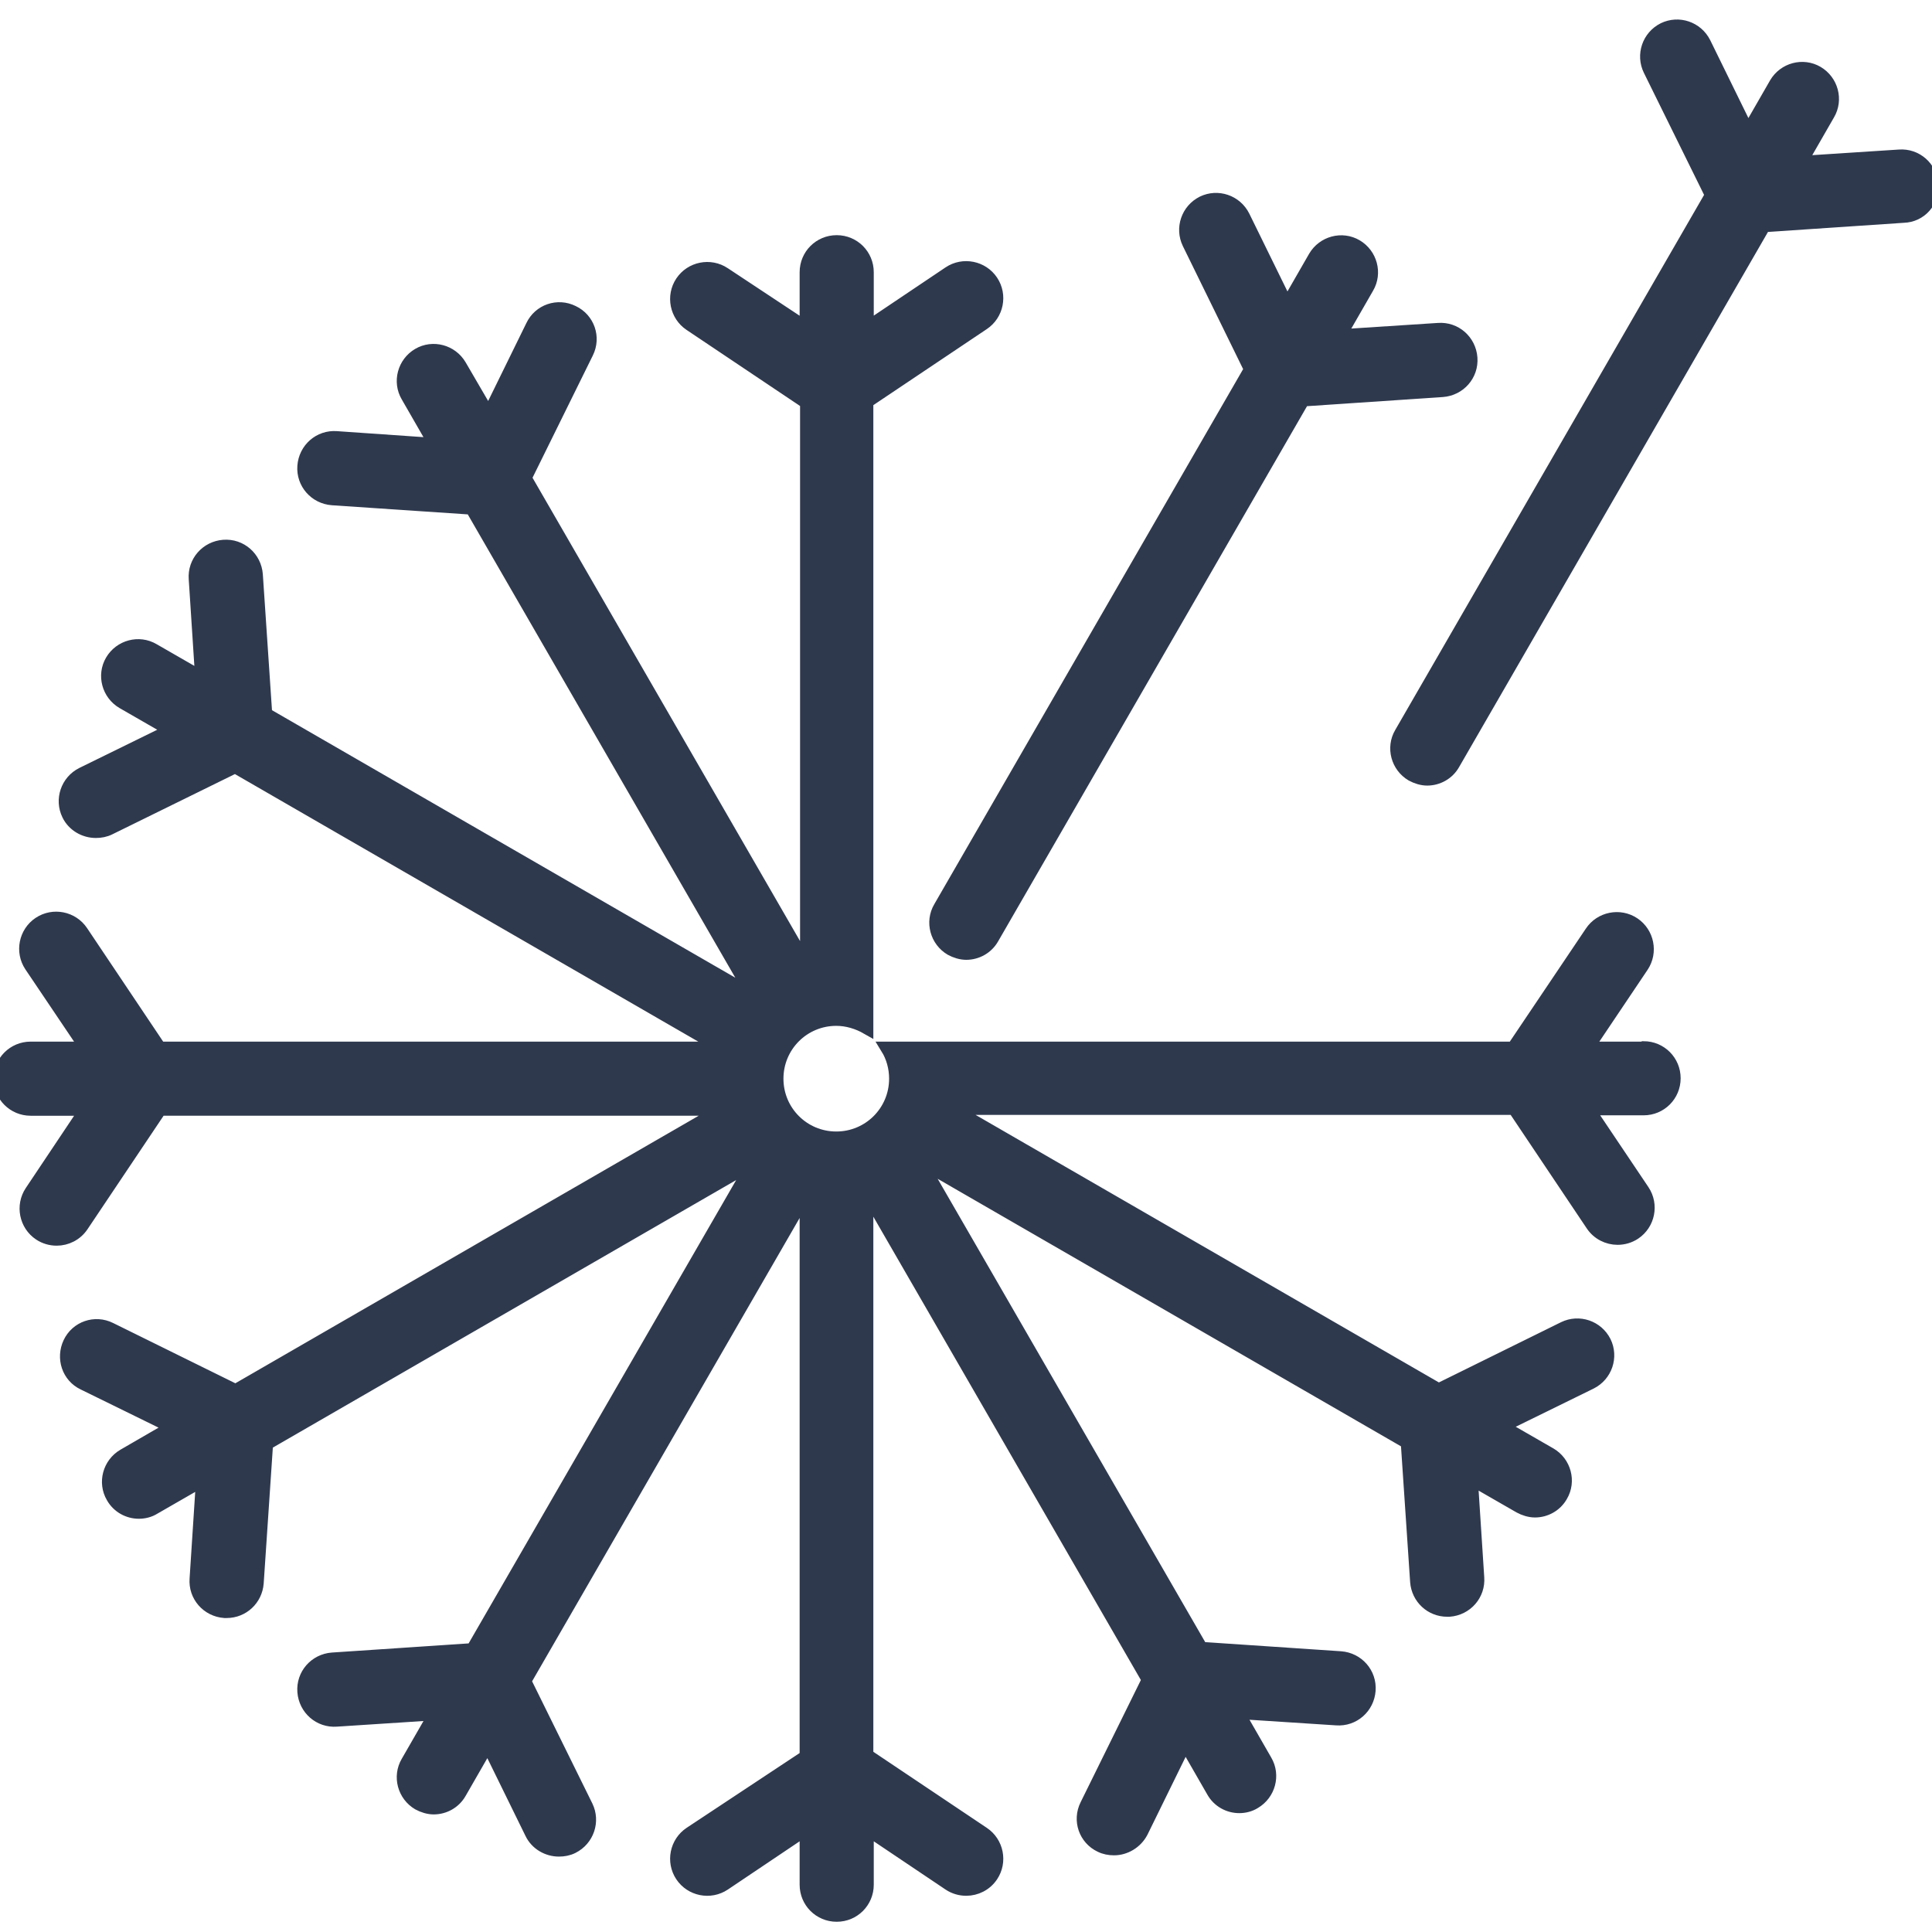
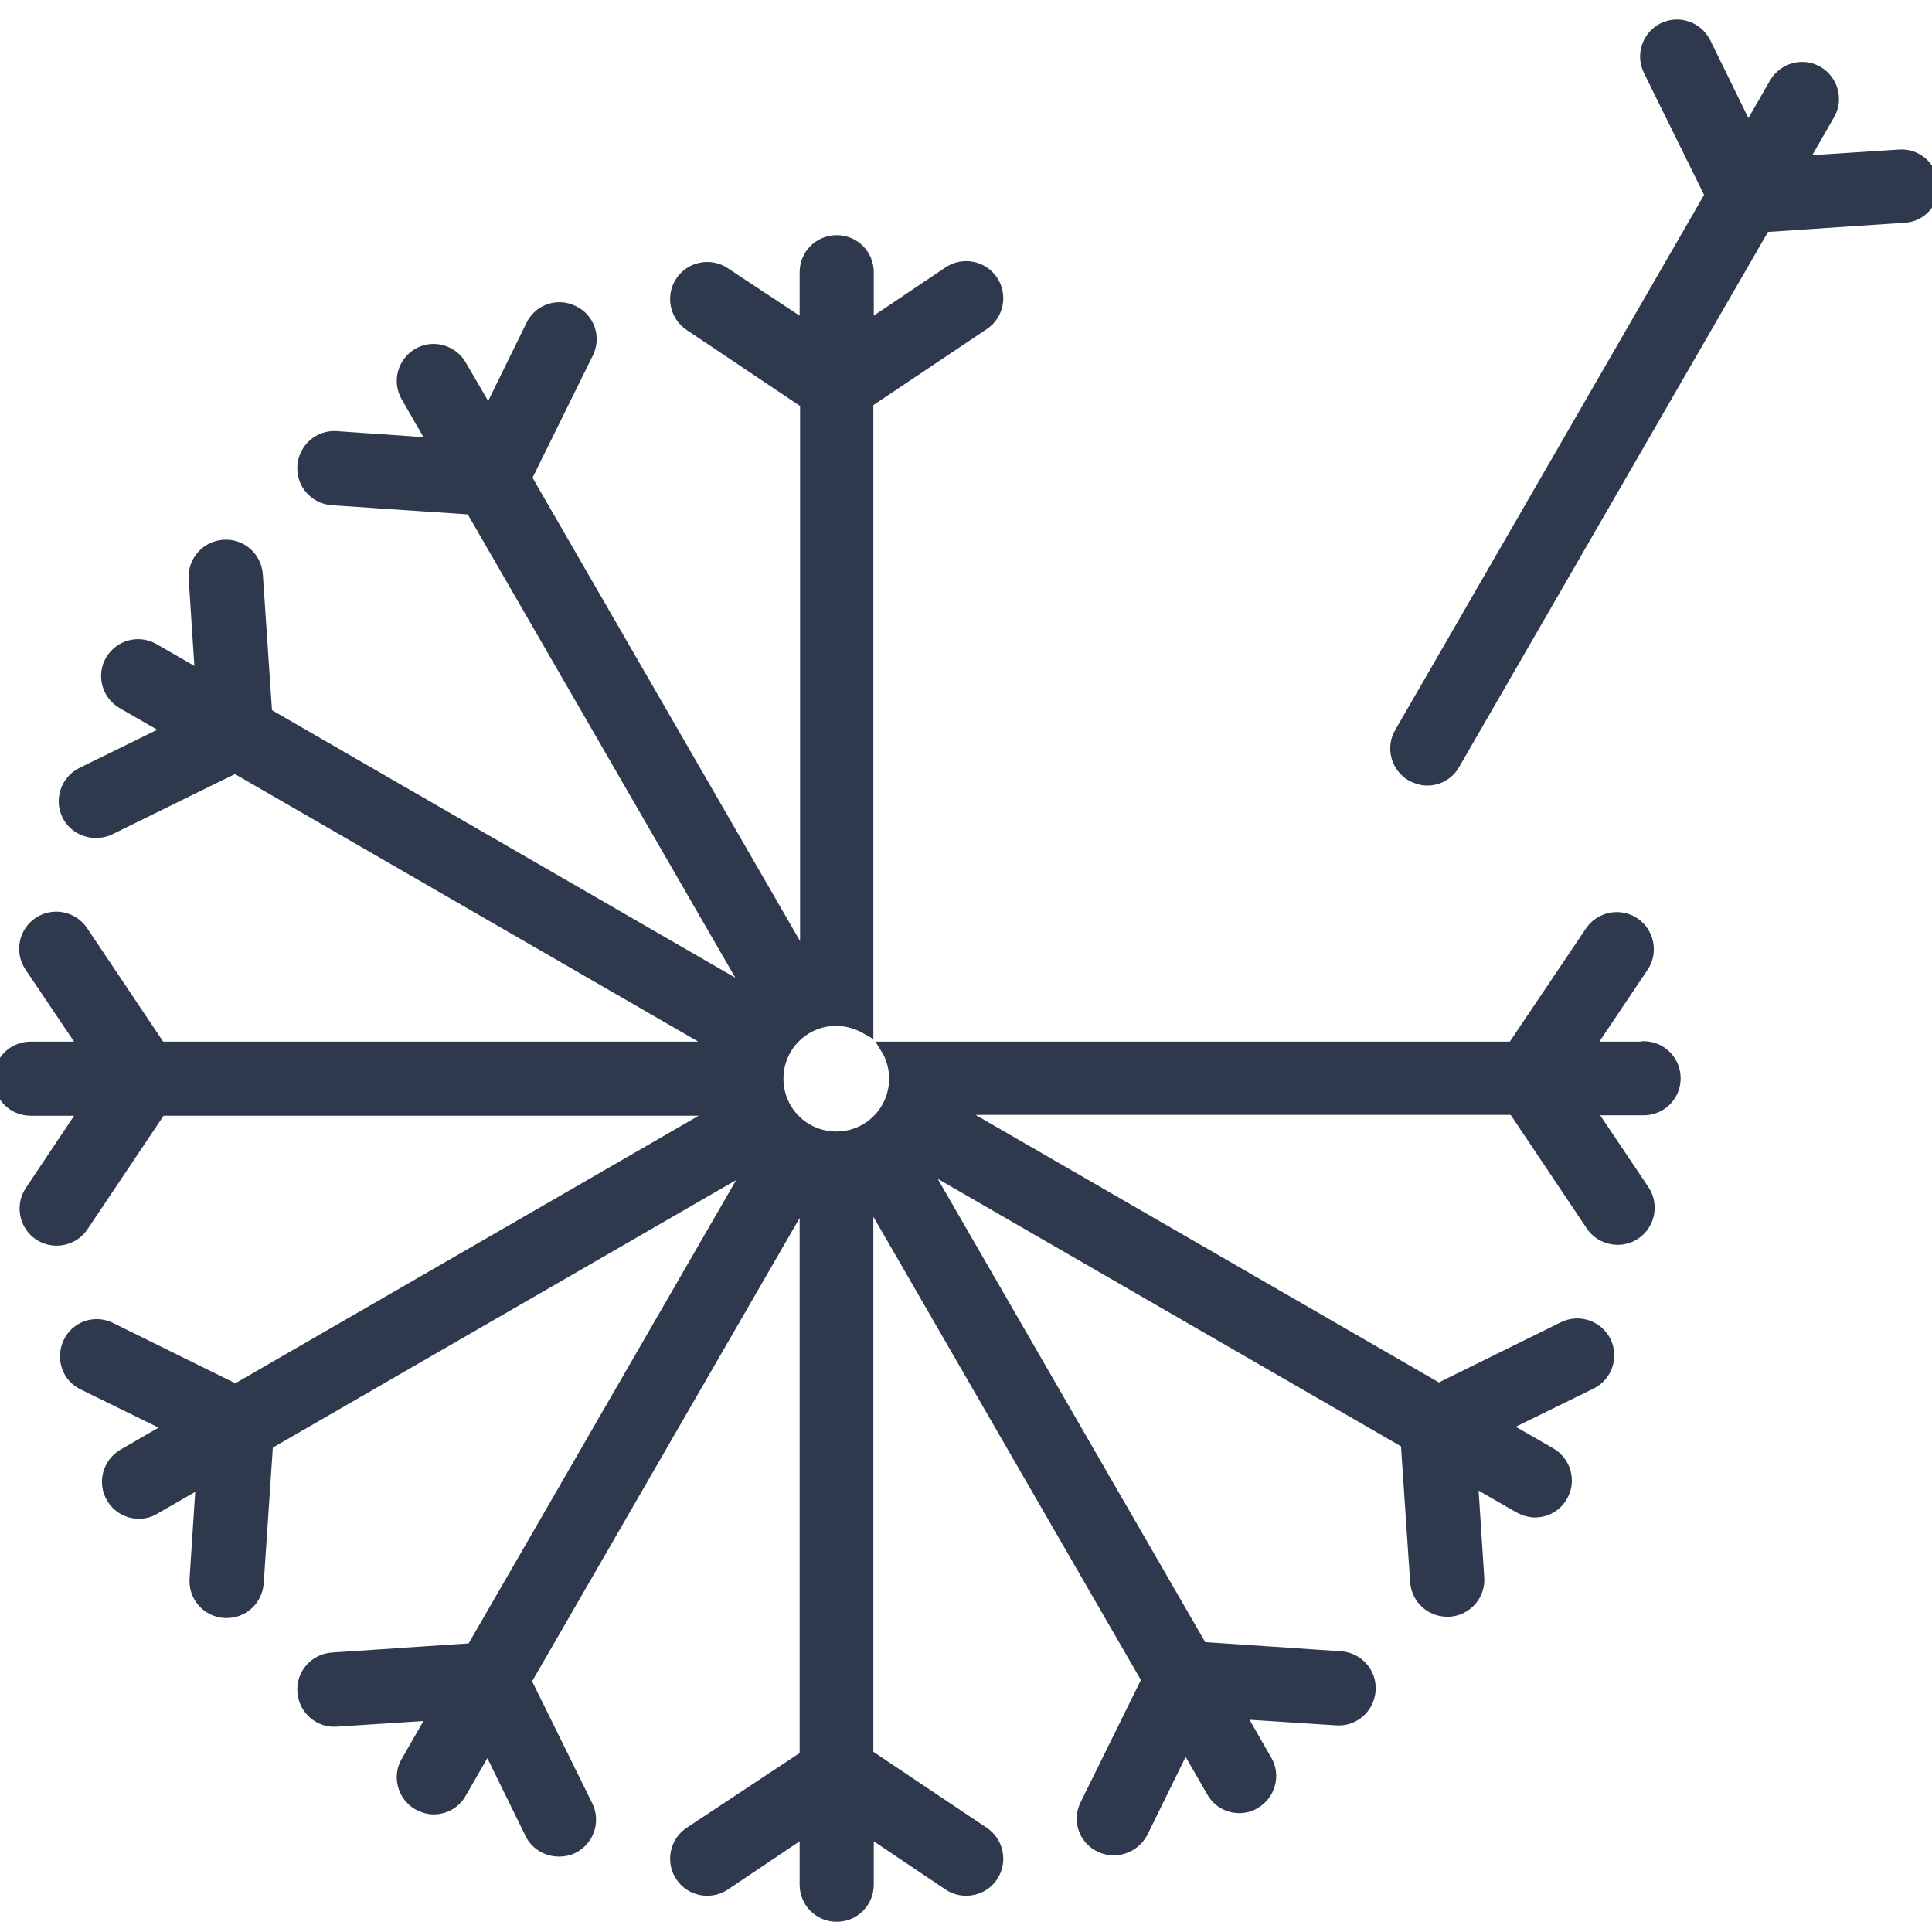
<svg xmlns="http://www.w3.org/2000/svg" xml:space="preserve" style="enable-background:new 0 0 453.5 453.5;" viewBox="0 0 453.5 453.5" y="0px" x="0px" id="Copy" version="1.1">
  <style type="text/css">
	.st0{fill:#2F394E;stroke:#2F394E;stroke-width:3;stroke-miterlimit:10;}
</style>
  <path d="M385.6,246h-13l12.9-19.2c2.2-3.3,1.3-7.8-2-10s-7.8-1.3-10,2L355.2,246h-147c1.3,2.1,2,4.6,2,7.2  c0,7.7-6.2,13.9-13.9,13.9s-13.9-6.2-13.9-13.9c0-7.7,6.2-13.9,13.9-13.9c2.6,0,5.1,0.8,7.2,2v-147L230.8,76c3.3-2.2,4.2-6.7,2-10  c-2.2-3.3-6.7-4.2-10-2l-19.2,12.9v-13c0-4-3.2-7.2-7.2-7.2s-7.2,3.2-7.2,7.2v13L170,64.2c-3.3-2.2-7.8-1.3-10,2  c-2.2,3.3-1.3,7.8,2,10l27.3,18.3v132l-66-114.3l14.5-29.4c1.8-3.6,0.3-7.9-3.3-9.6c-3.6-1.8-7.9-0.3-9.6,3.3l-10.2,20.8L108,85.8  c-2-3.4-6.4-4.6-9.8-2.6s-4.6,6.4-2.6,9.8l6.5,11.3L79,102.7c-4-0.3-7.4,2.7-7.7,6.7c-0.3,4,2.7,7.4,6.7,7.7l32.7,2.2l66,114.3  l-114.3-66l-2.2-32.7c-0.3-4-3.7-7-7.7-6.7s-7,3.7-6.7,7.7l1.5,23.1L36,152.5c-3.4-2-7.8-0.8-9.8,2.6c-2,3.4-0.8,7.8,2.6,9.8  l11.3,6.5l-20.8,10.2c-3.6,1.8-5,6.1-3.3,9.6c1.2,2.5,3.8,4,6.5,4c1.1,0,2.2-0.2,3.2-0.7L55.2,180l114.3,66h-132l-18.3-27.3  c-2.2-3.3-6.7-4.2-10-2s-4.2,6.7-2,10l13,19.3h-13c-4,0-7.2,3.2-7.2,7.2c0,4,3.2,7.2,7.2,7.2h13L7.3,279.7c-2.2,3.3-1.3,7.8,2,10  c1.2,0.8,2.6,1.2,4,1.2c2.3,0,4.6-1.1,6-3.2l18.3-27.3h132l-114.3,66l-29.4-14.5c-3.6-1.8-7.9-0.3-9.6,3.3s-0.3,7.9,3.3,9.6  L40.4,335L29,341.6c-3.4,2-4.6,6.4-2.6,9.8c1.3,2.3,3.7,3.6,6.2,3.6c1.2,0,2.5-0.3,3.6-1l11.3-6.5L46,370.6c-0.3,4,2.7,7.4,6.7,7.7  c0.2,0,0.3,0,0.5,0c3.8,0,6.9-2.9,7.2-6.7l2.2-32.7l114.3-66l-66,114.3L78,389.4c-4,0.3-7,3.7-6.7,7.7s3.7,7,7.7,6.7l23.1-1.5  l-6.5,11.3c-2,3.4-0.8,7.8,2.6,9.8c1.1,0.6,2.4,1,3.6,1c2.5,0,4.9-1.3,6.2-3.6l6.5-11.3l10.2,20.8c1.2,2.5,3.8,4,6.5,4  c1.1,0,2.2-0.2,3.2-0.7c3.6-1.8,5-6.1,3.3-9.6l-14.5-29.4l66-114.3v132l-27.2,18c-3.3,2.2-4.2,6.7-2,10s6.7,4.2,10,2l19.2-12.9v13  c0,4,3.2,7.2,7.2,7.2s7.2-3.2,7.2-7.2v-13l19.2,12.9c1.2,0.8,2.6,1.2,4,1.2c2.3,0,4.6-1.1,6-3.2c2.2-3.3,1.3-7.8-2-10L203.5,412V280  l66,114.3L255,423.7c-1.8,3.6-0.3,7.9,3.3,9.6c1,0.5,2.1,0.7,3.2,0.7c2.6,0,5.2-1.5,6.5-4l10.2-20.8l6.5,11.3  c1.3,2.3,3.7,3.6,6.2,3.6c1.2,0,2.5-0.3,3.6-1c3.4-2,4.6-6.4,2.6-9.8l-6.5-11.3l23.1,1.5c4,0.3,7.4-2.7,7.7-6.7  c0.3-4-2.7-7.4-6.7-7.7l-32.7-2.2l-66-114.3l114.3,66l2.2,32.7c0.3,3.8,3.4,6.7,7.2,6.7c0.2,0,0.3,0,0.5,0c4-0.3,7-3.7,6.7-7.7  l-1.5-23.1l11.3,6.5c1.1,0.6,2.4,1,3.6,1c2.5,0,4.9-1.3,6.2-3.6c2-3.4,0.8-7.8-2.6-9.8l-11.3-6.5l20.8-10.2c3.6-1.8,5-6.1,3.3-9.6  c-1.8-3.6-6.1-5-9.6-3.3l-29.4,14.5l-114.3-66h132l18.3,27.3c1.4,2.1,3.7,3.2,6,3.2c1.4,0,2.8-0.4,4-1.2c3.3-2.2,4.2-6.7,2-10  l-12.9-19.2h13c4,0,7.2-3.2,7.2-7.2s-3.2-7.2-7.2-7.2L385.6,246z" class="st0" />
  <path d="M453.5,43.3c-0.3-4-3.7-7-7.7-6.7l-23.1,1.5l6.5-11.3c2-3.4,0.8-7.8-2.6-9.8s-7.8-0.8-9.8,2.6l-6.5,11.3  l-10.2-20.8c-1.8-3.6-6.1-5-9.6-3.3c-3.6,1.8-5,6.1-3.3,9.6l14.5,29.4l-72.9,126.3c-2,3.4-0.8,7.8,2.6,9.8c1.1,0.6,2.4,1,3.6,1  c2.5,0,4.9-1.3,6.2-3.6L414.1,53l32.7-2.2C450.8,50.7,453.8,47.3,453.5,43.3L453.5,43.3z" class="st0" />
-   <path d="M293.5,86.7L220.6,213c-2,3.4-0.8,7.8,2.6,9.8c1.1,0.6,2.4,1,3.6,1c2.5,0,4.9-1.3,6.2-3.6l72.9-126.3l32.7-2.2  c4-0.3,7-3.7,6.7-7.7s-3.7-7-7.7-6.7l-23.1,1.5l6.5-11.3c2-3.4,0.8-7.8-2.6-9.8s-7.8-0.8-9.8,2.6l-6.5,11.3l-10.2-20.8  c-1.8-3.6-6.1-5-9.6-3.3c-3.6,1.8-5,6.1-3.3,9.6L293.5,86.7L293.5,86.7z" class="st0" />
</svg>